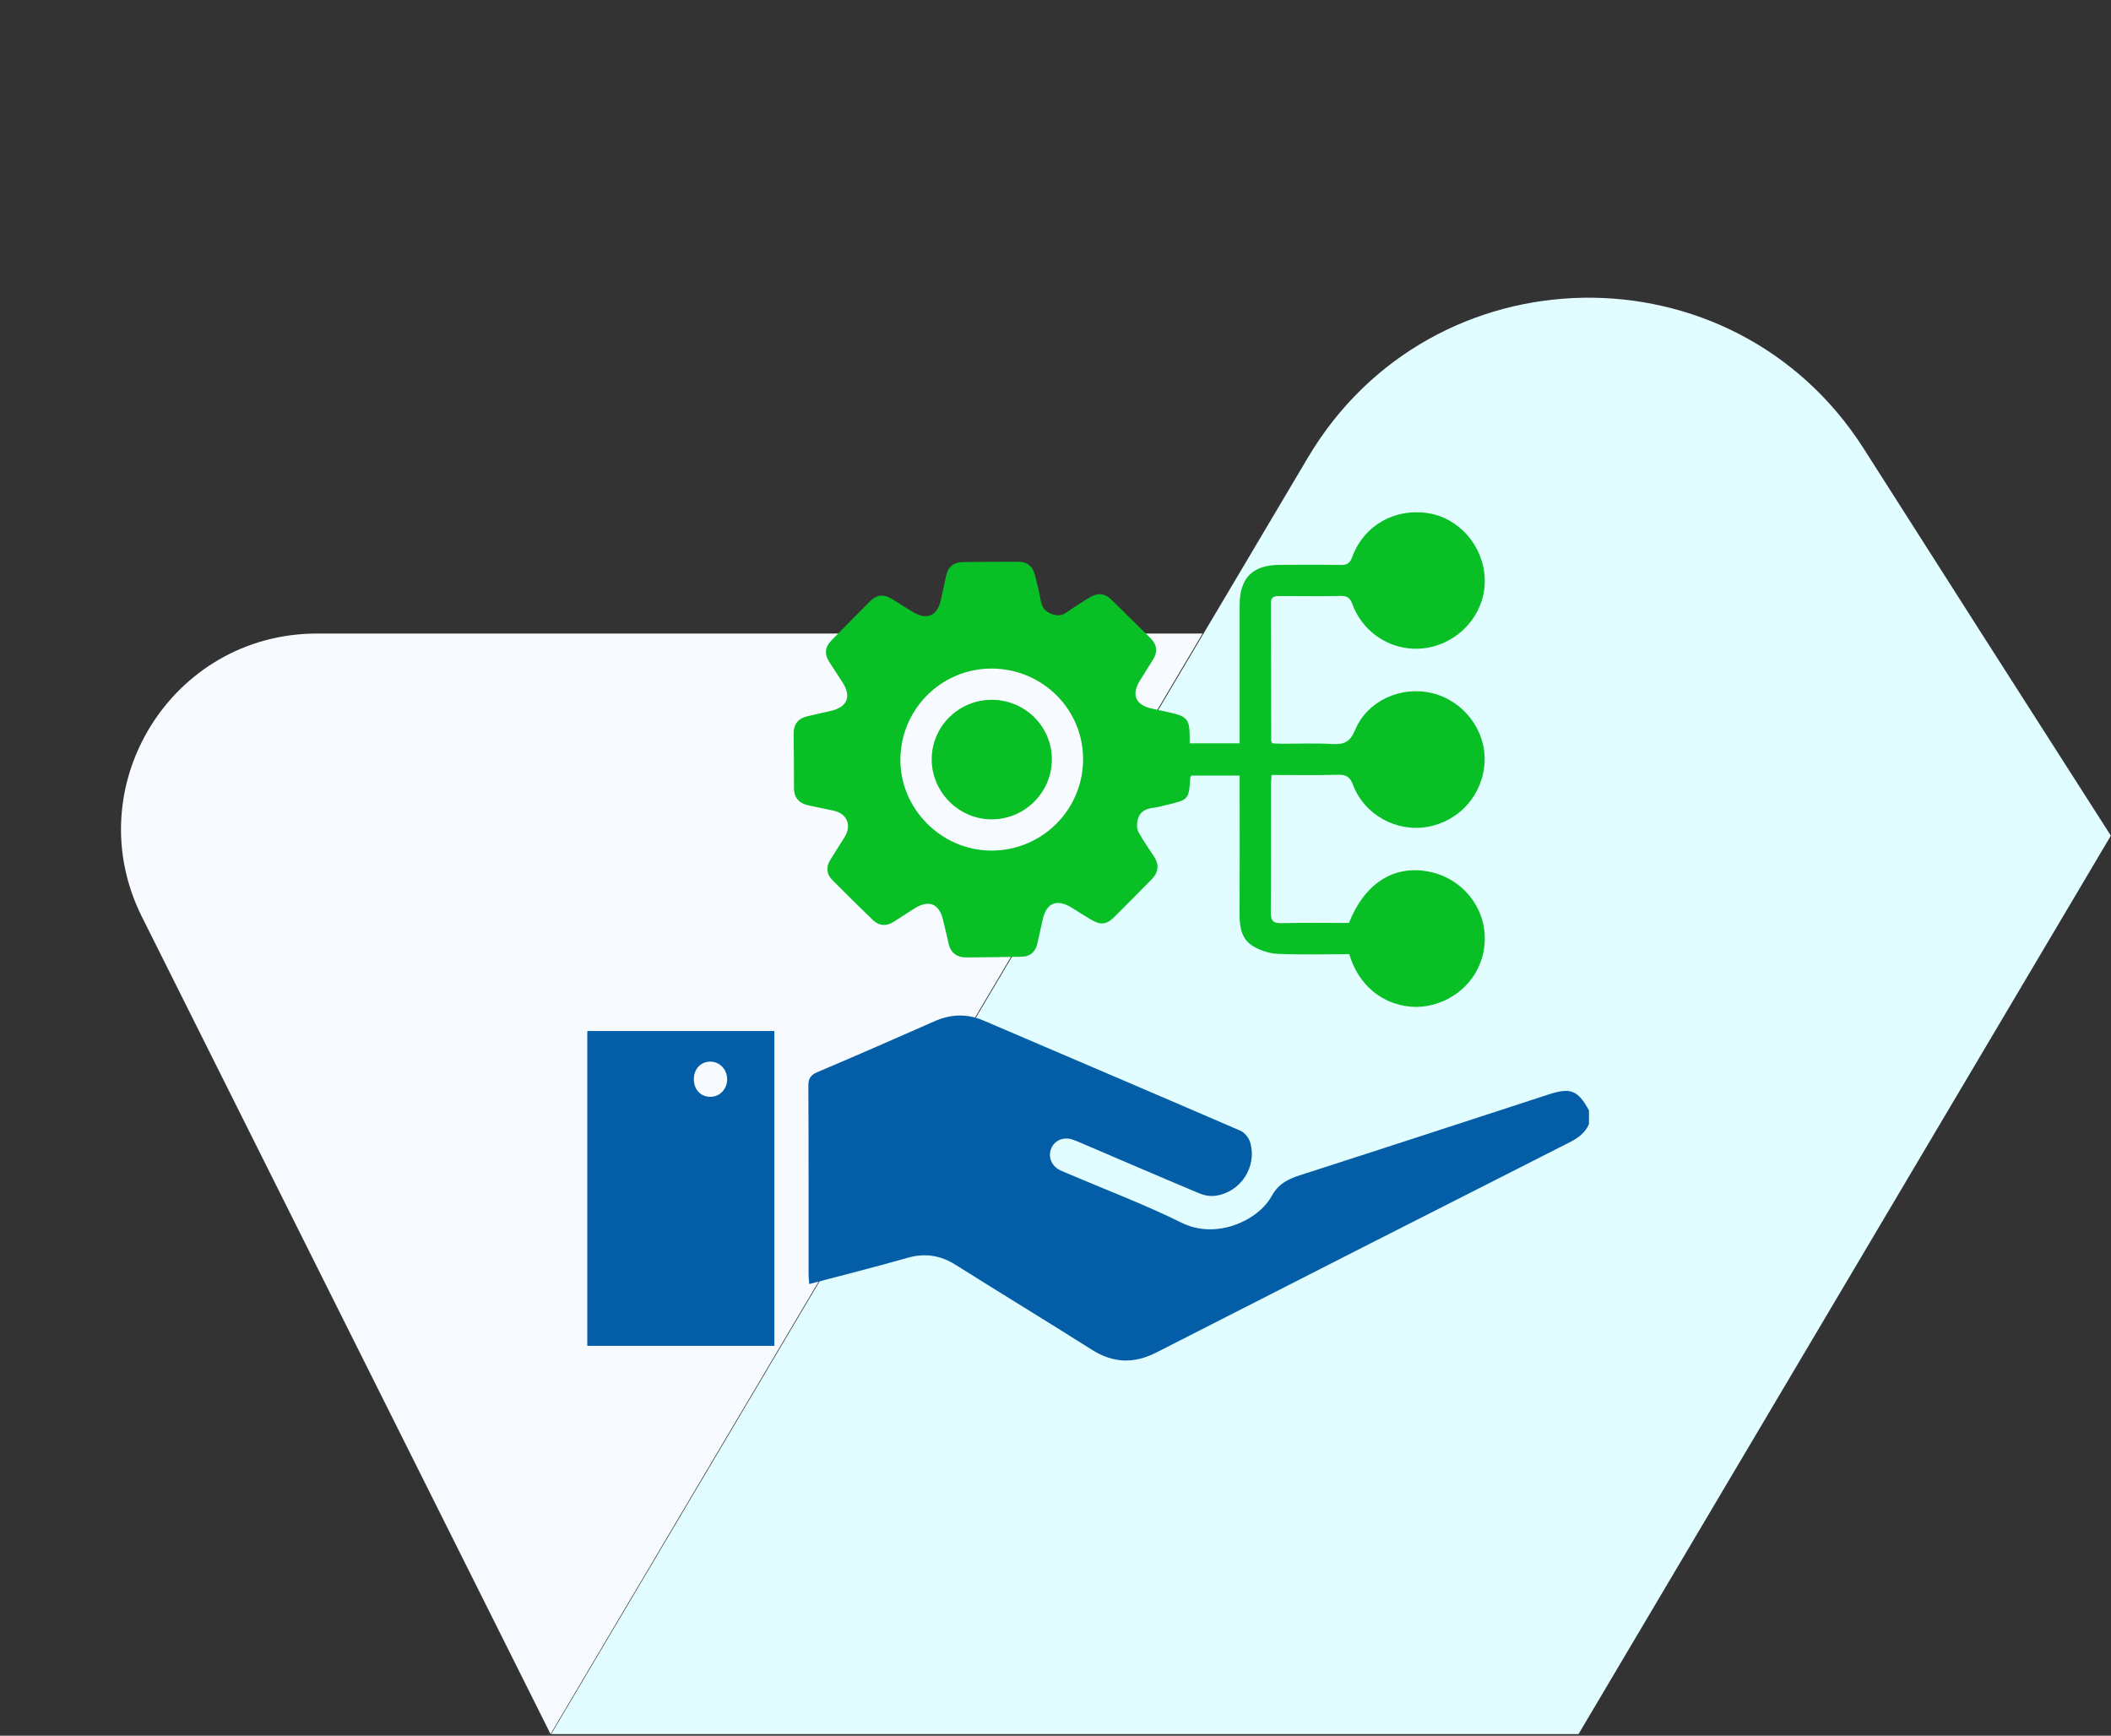
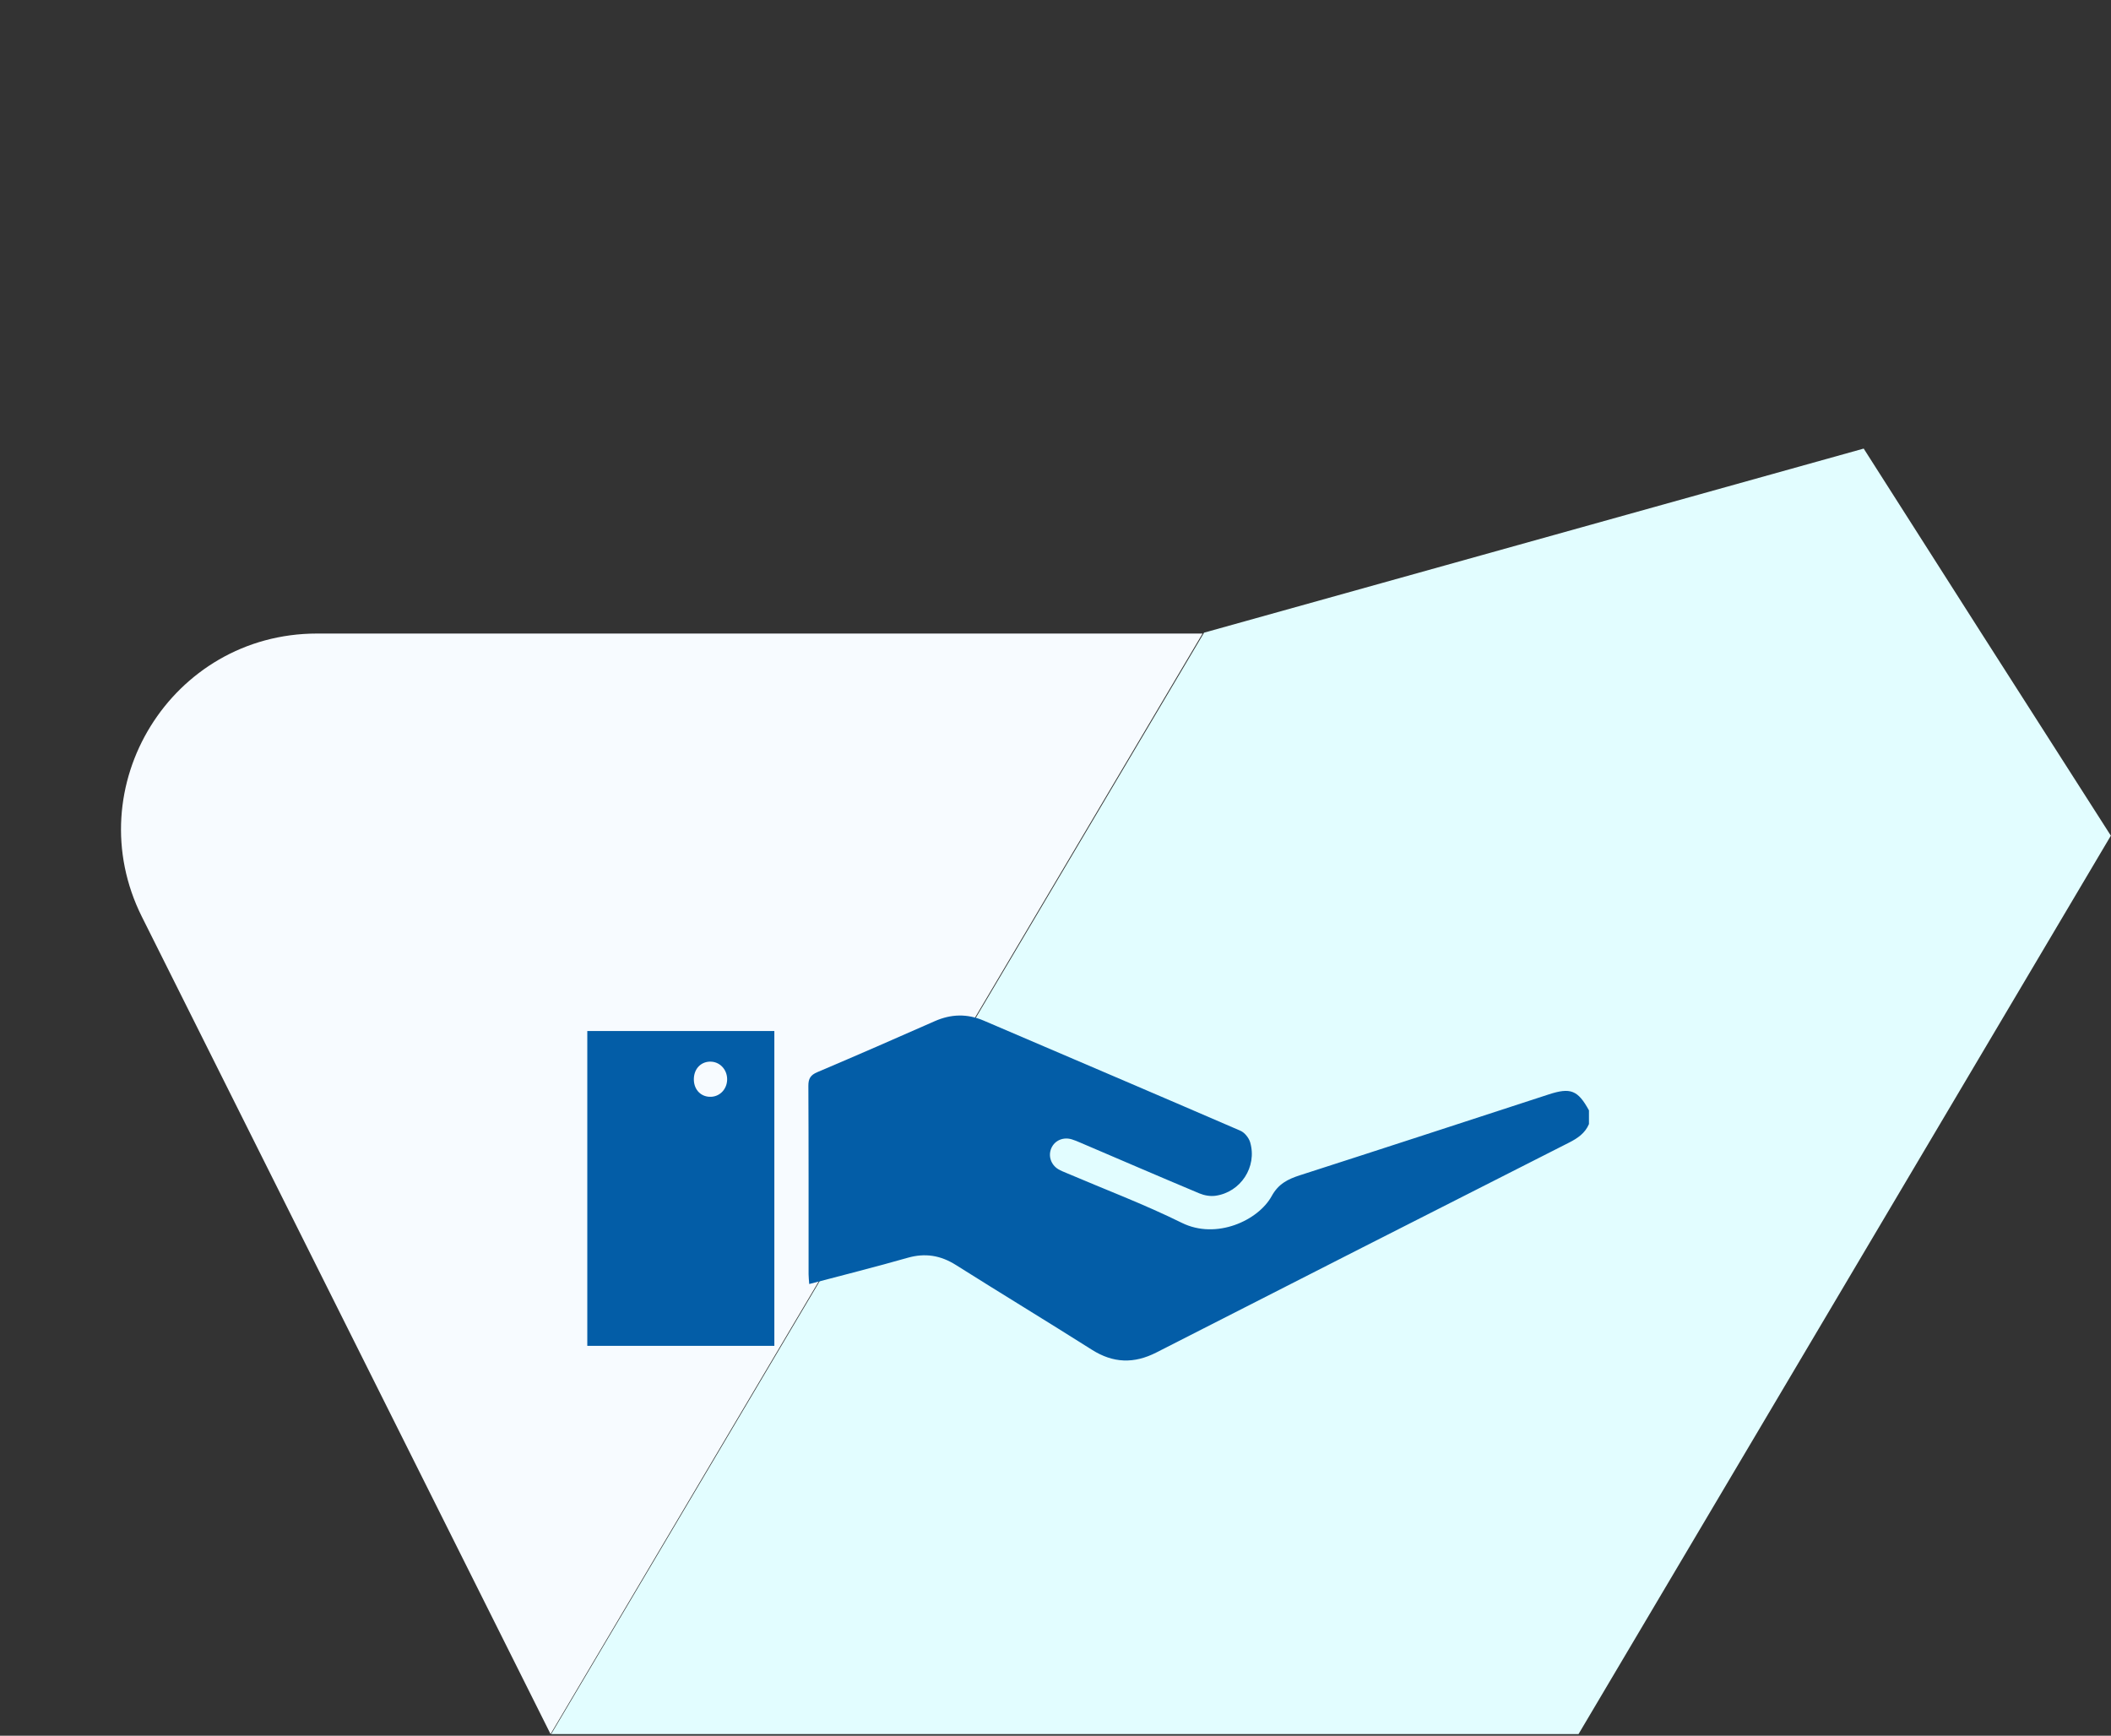
<svg xmlns="http://www.w3.org/2000/svg" width="647" height="532" viewBox="0 0 647 532" fill="none">
  <rect x="0" y="0" width="647" height="532" fill="#333333" stroke="none" />
  <path d="M368.576 194.185L168.74 531.502L43.498 281.018C23.55 241.124 52.56 194.185 97.163 194.185H368.576Z" fill="#F7FBFF" />
-   <path d="M607.174 193.916L571.204 137.493C531.142 74.65 438.886 76.137 400.87 140.239L369.036 193.916L168.931 531.502H483.805L646.953 256.138L607.174 193.916Z" fill="#E2FDFF" />
+   <path d="M607.174 193.916L571.204 137.493L369.036 193.916L168.931 531.502H483.805L646.953 256.138L607.174 193.916Z" fill="#E2FDFF" />
  <g clip-path="url(#clip0_211_17)">
    <path d="M487.001 344.523C485.814 347.329 483.554 348.872 480.885 350.223C438.711 371.6 396.553 393.025 354.443 414.53C347.567 418.047 341.203 417.847 334.655 413.706C320.829 404.953 306.827 396.463 292.986 387.733C288.281 384.767 283.56 383.983 278.158 385.526C268.292 388.348 258.329 390.835 248.022 393.561C247.942 392.409 247.822 391.474 247.822 390.547C247.814 371.304 247.854 352.062 247.758 332.82C247.75 330.589 248.423 329.502 250.499 328.623C262.529 323.514 274.503 318.294 286.453 313.01C291.503 310.779 296.432 310.651 301.521 312.834C327.738 324.074 353.986 335.242 380.163 346.57C381.461 347.129 382.768 348.752 383.168 350.143C385.348 357.65 380.259 365.429 372.525 366.508C370.946 366.732 369.11 366.412 367.62 365.788C355.389 360.656 343.206 355.396 331.008 350.183C330.182 349.832 329.357 349.472 328.499 349.216C325.886 348.417 323.282 349.544 322.24 351.878C321.19 354.228 322.055 356.971 324.356 358.37C325.117 358.833 325.967 359.153 326.792 359.505C338.622 364.557 350.7 369.114 362.218 374.806C372.813 380.05 385.669 374.07 389.765 366.596C391.808 362.862 394.71 361.415 398.405 360.224C423.852 352.038 449.259 343.724 474.674 335.442C481.374 333.259 483.602 334.147 487.001 340.334V344.523Z" fill="#035DA7" />
-     <path d="M364.646 227.838H379.938C379.938 226.591 379.938 225.448 379.938 224.304C379.938 211.346 379.922 198.379 379.938 185.42C379.954 177.114 383.922 173.165 392.265 173.133C398.461 173.109 404.664 173.045 410.86 173.173C412.871 173.212 413.753 172.613 414.474 170.662C417.993 161.069 427.426 155.713 437.629 157.28C447.207 158.743 454.677 167.329 455.061 177.314C455.438 186.963 448.73 195.733 439.072 198.203C428.837 200.817 418.217 195.269 414.466 185.132C413.737 183.149 412.791 182.622 410.812 182.662C404.616 182.782 398.413 182.726 392.217 182.694C390.654 182.694 389.5 182.846 389.508 184.884C389.572 198.938 389.58 213 389.612 227.054C389.612 227.23 389.749 227.406 389.925 227.822C390.79 227.862 391.76 227.95 392.73 227.95C397.932 227.966 403.141 227.742 408.319 228.03C411.869 228.23 413.761 227.51 415.316 223.769C419.075 214.735 429.414 210.154 438.968 212.457C448.473 214.743 455.39 223.729 455.021 233.322C454.637 243.371 447.511 251.605 437.645 253.412C428.083 255.162 418.201 249.822 414.699 240.605C413.737 238.063 412.583 237.391 410.018 237.463C403.35 237.655 396.665 237.527 389.733 237.527C389.652 238.758 389.532 239.717 389.532 240.677C389.516 253.636 389.588 266.602 389.476 279.561C389.452 282.143 390.149 283.031 392.842 282.959C399.727 282.775 406.62 282.895 413.424 282.895C418.345 270.616 427.242 265.012 438.102 267.194C448.064 269.201 455.206 277.906 455.077 287.883C454.941 298.148 447.543 306.614 437.116 308.373C429.326 309.692 417.632 306.014 413.529 292.464C406.259 292.464 398.877 292.68 391.528 292.352C388.899 292.232 386.03 291.257 383.802 289.842C380.62 287.827 379.914 284.286 379.922 280.608C379.97 267.546 379.938 254.483 379.938 241.42C379.938 240.245 379.938 239.07 379.938 237.711H365.151C364.991 237.983 364.822 238.143 364.814 238.318C364.358 245.106 364.342 245.122 357.593 246.704C356.231 247.024 354.876 247.448 353.497 247.592C350.829 247.864 349.017 249.087 348.584 251.789C348.416 252.828 348.416 254.123 348.897 254.987C350.356 257.593 352.071 260.055 353.706 262.557C355.373 265.115 355.06 267.426 352.928 269.568C349.129 273.39 345.37 277.259 341.539 281.048C339.111 283.454 337.308 283.614 334.31 281.824C332.338 280.648 330.407 279.409 328.451 278.202C323.891 275.372 320.661 276.739 319.555 281.944C319.042 284.382 318.465 286.804 317.92 289.234C317.335 291.817 315.708 293.2 313.063 293.248C307.468 293.351 301.866 293.423 296.272 293.455C293.146 293.471 291.23 291.984 290.629 288.819C290.204 286.572 289.571 284.366 289.066 282.127C287.88 276.891 284.65 275.612 280.074 278.578C278.062 279.881 276.034 281.152 274.022 282.463C271.69 283.982 269.454 283.854 267.466 281.936C263.299 277.914 259.179 273.845 255.099 269.736C253.344 267.969 253.104 265.867 254.386 263.716C255.813 261.318 257.352 258.984 258.834 256.617C261.119 252.964 259.652 249.391 255.476 248.471C252.943 247.912 250.395 247.424 247.854 246.872C244.961 246.241 243.334 244.586 243.342 241.46C243.366 235.976 243.318 230.492 243.237 225.008C243.189 221.93 244.656 220.155 247.622 219.5C249.962 218.98 252.294 218.444 254.627 217.901C259.716 216.71 261.03 213.48 258.209 209.131C256.855 207.037 255.508 204.942 254.146 202.856C252.631 200.521 252.831 198.331 254.771 196.348C258.754 192.279 262.738 188.218 266.761 184.197C268.725 182.238 270.937 182.062 273.293 183.533C275.409 184.86 277.533 186.171 279.649 187.49C284.049 190.232 287.343 188.809 288.401 183.741C288.906 181.303 289.459 178.88 289.988 176.442C290.581 173.716 292.32 172.309 295.061 172.269C300.76 172.189 306.458 172.197 312.157 172.189C314.818 172.189 316.493 173.54 317.142 176.066C317.815 178.673 318.481 181.279 318.946 183.925C319.322 186.051 320.132 187.386 322.368 188.194C324.219 188.857 325.486 188.722 327 187.642C329.277 186.027 331.649 184.54 334.037 183.078C336.362 181.647 338.606 181.822 340.594 183.765C344.593 187.674 348.568 191.599 352.552 195.525C354.62 197.563 354.916 199.794 353.337 202.264C351.999 204.366 350.692 206.485 349.37 208.603C346.677 212.896 348.031 216.102 352.985 217.173C355.036 217.613 357.08 218.053 359.124 218.524C363.676 219.572 364.55 220.651 364.622 225.224C364.63 225.999 364.622 226.775 364.622 227.846L364.646 227.838ZM304.126 204.918C288.706 204.774 276.082 217.237 275.954 232.714C275.834 247.848 288.457 260.599 303.677 260.711C319.162 260.822 331.785 248.455 331.954 233.002C332.122 217.597 319.707 205.07 304.118 204.918H304.126Z" fill="#08BF26" />
    <path d="M237.33 412.515H180V316.007H237.33V412.515ZM217.574 325.393C214.608 325.481 212.572 327.815 212.66 331.021C212.749 334.171 215.009 336.337 218.014 336.169C220.803 336.017 222.903 333.651 222.863 330.725C222.823 327.679 220.467 325.313 217.566 325.401L217.574 325.393Z" fill="#035DA7" />
-     <path d="M303.845 251.141C293.834 251.069 285.587 242.803 285.555 232.794C285.515 222.658 293.89 214.399 304.109 214.495C314.256 214.591 322.375 222.714 322.383 232.762C322.391 242.891 313.999 251.205 303.845 251.133V251.141Z" fill="#08BF26" />
  </g>
  <defs>
    <clipPath id="clip0_211_17">
      <rect width="307" height="260" fill="white" transform="translate(180 157)" />
    </clipPath>
  </defs>
</svg>